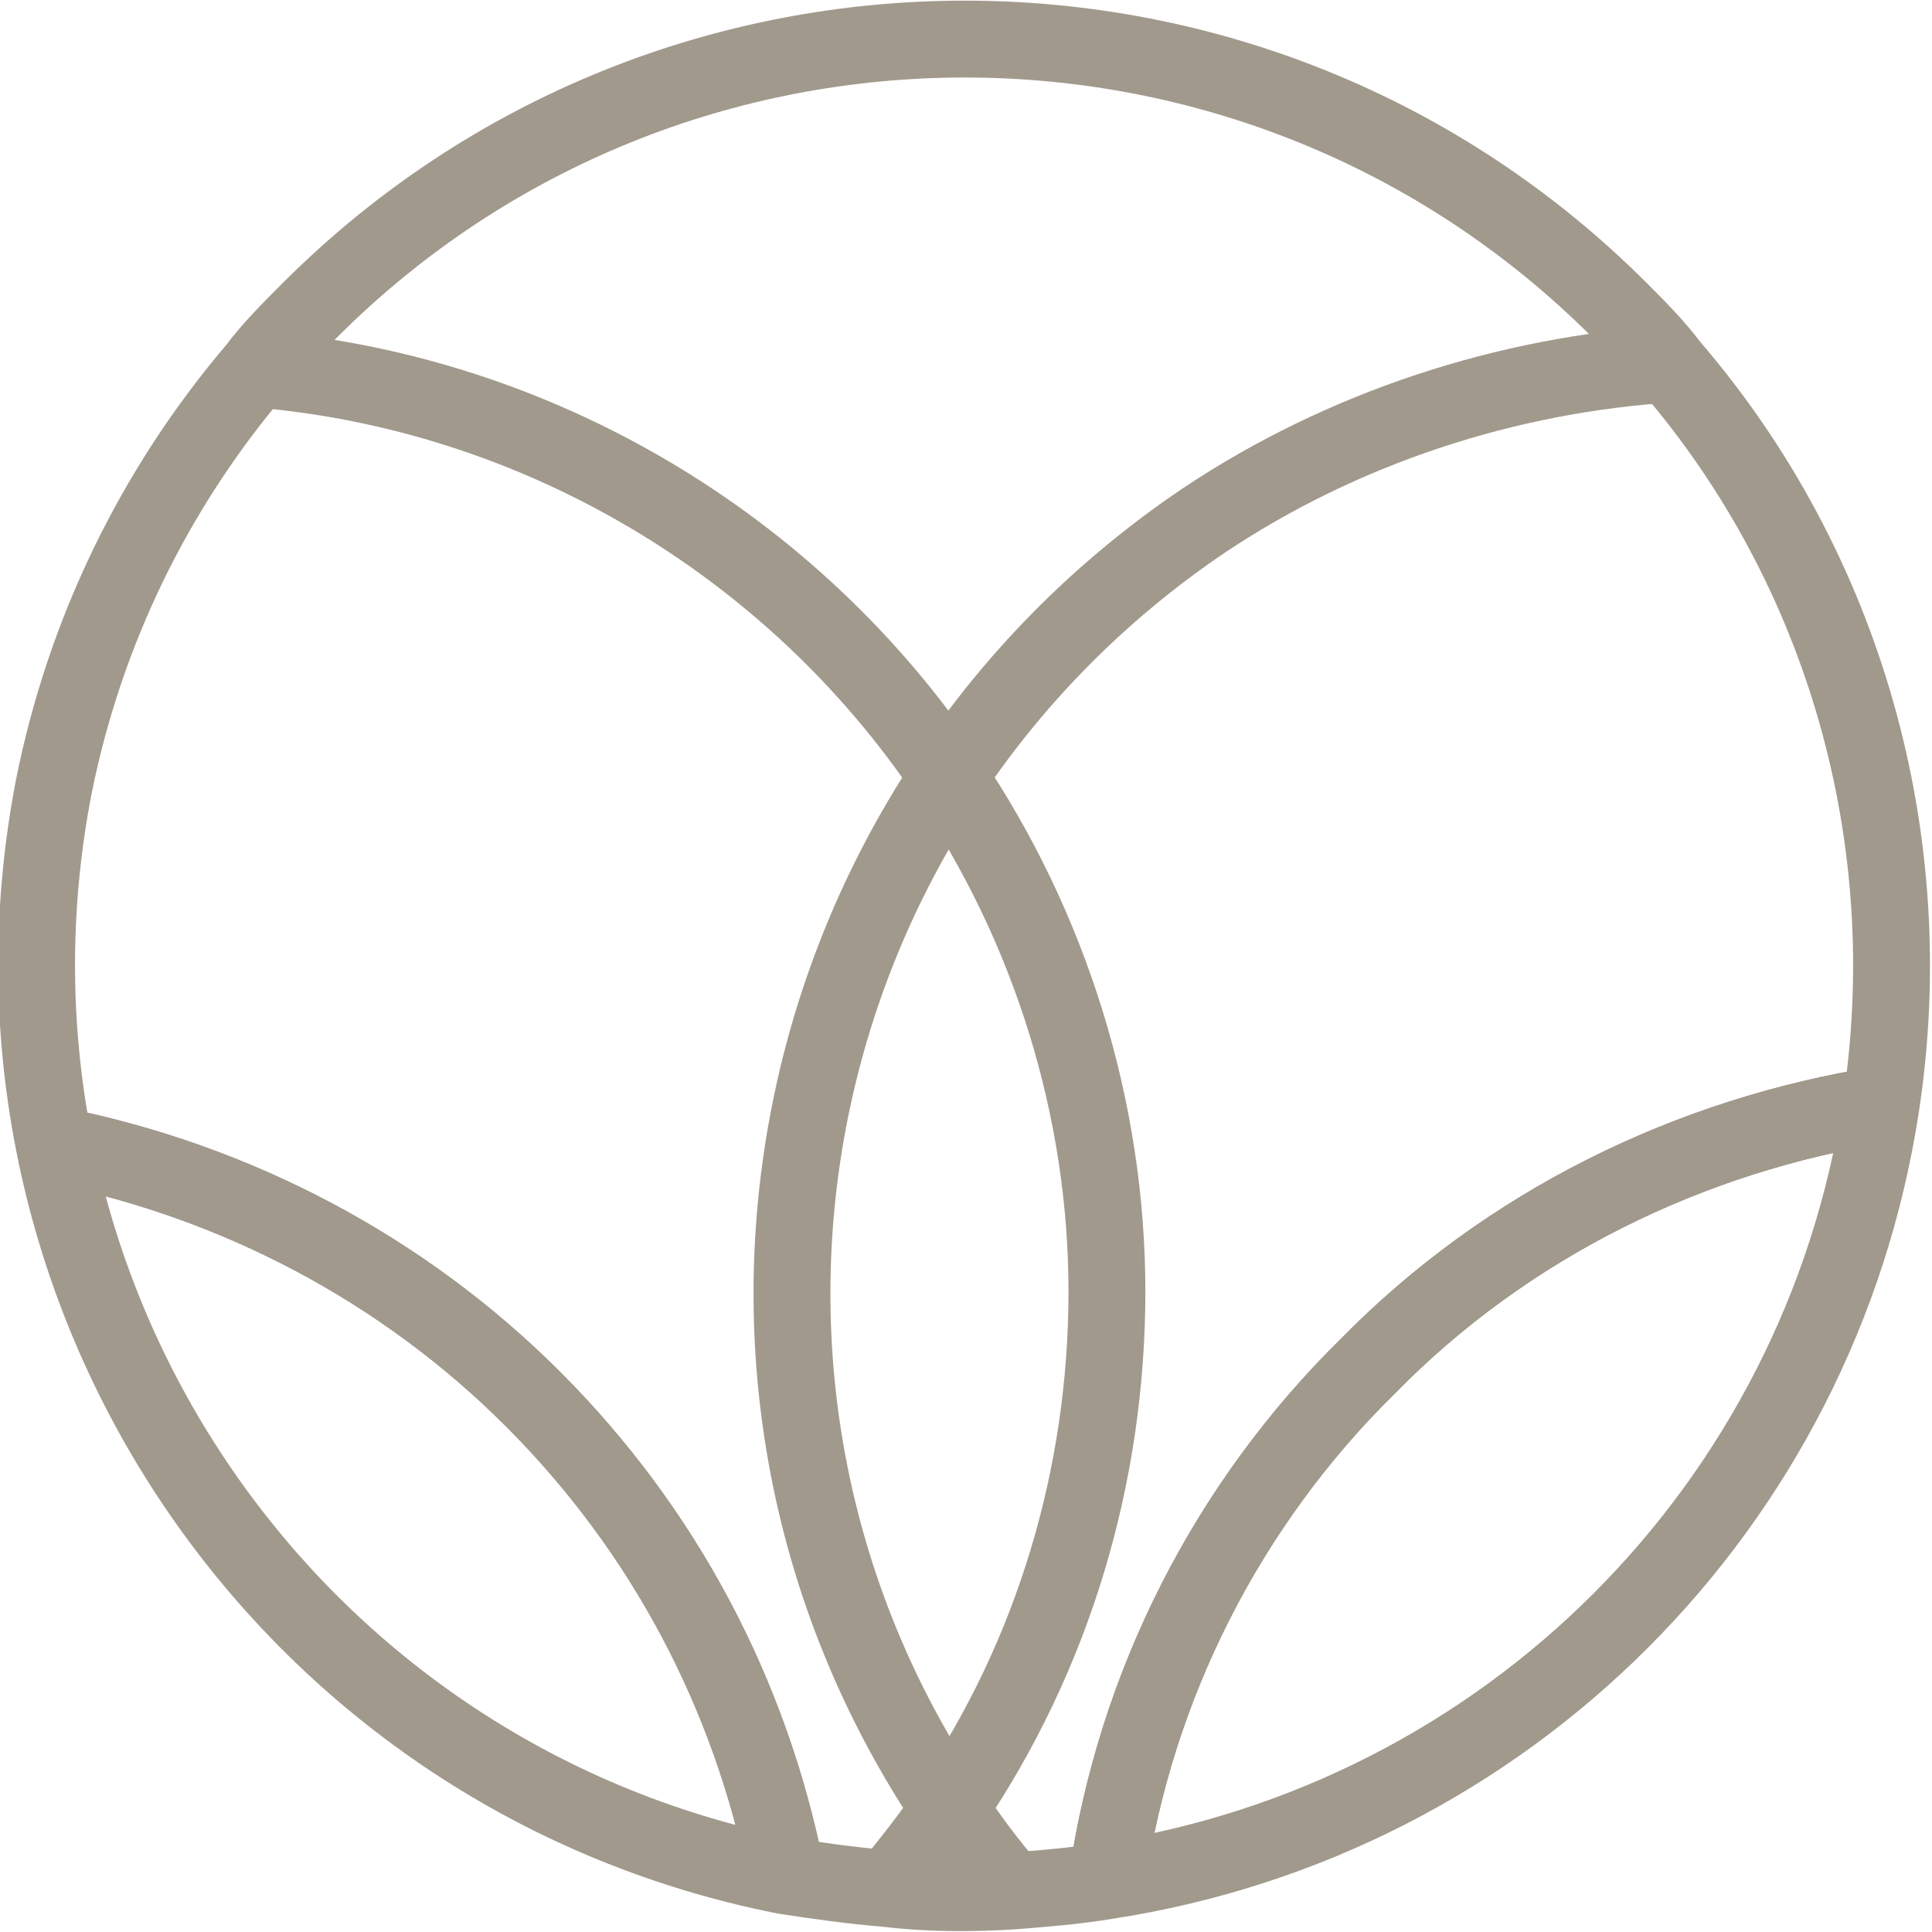
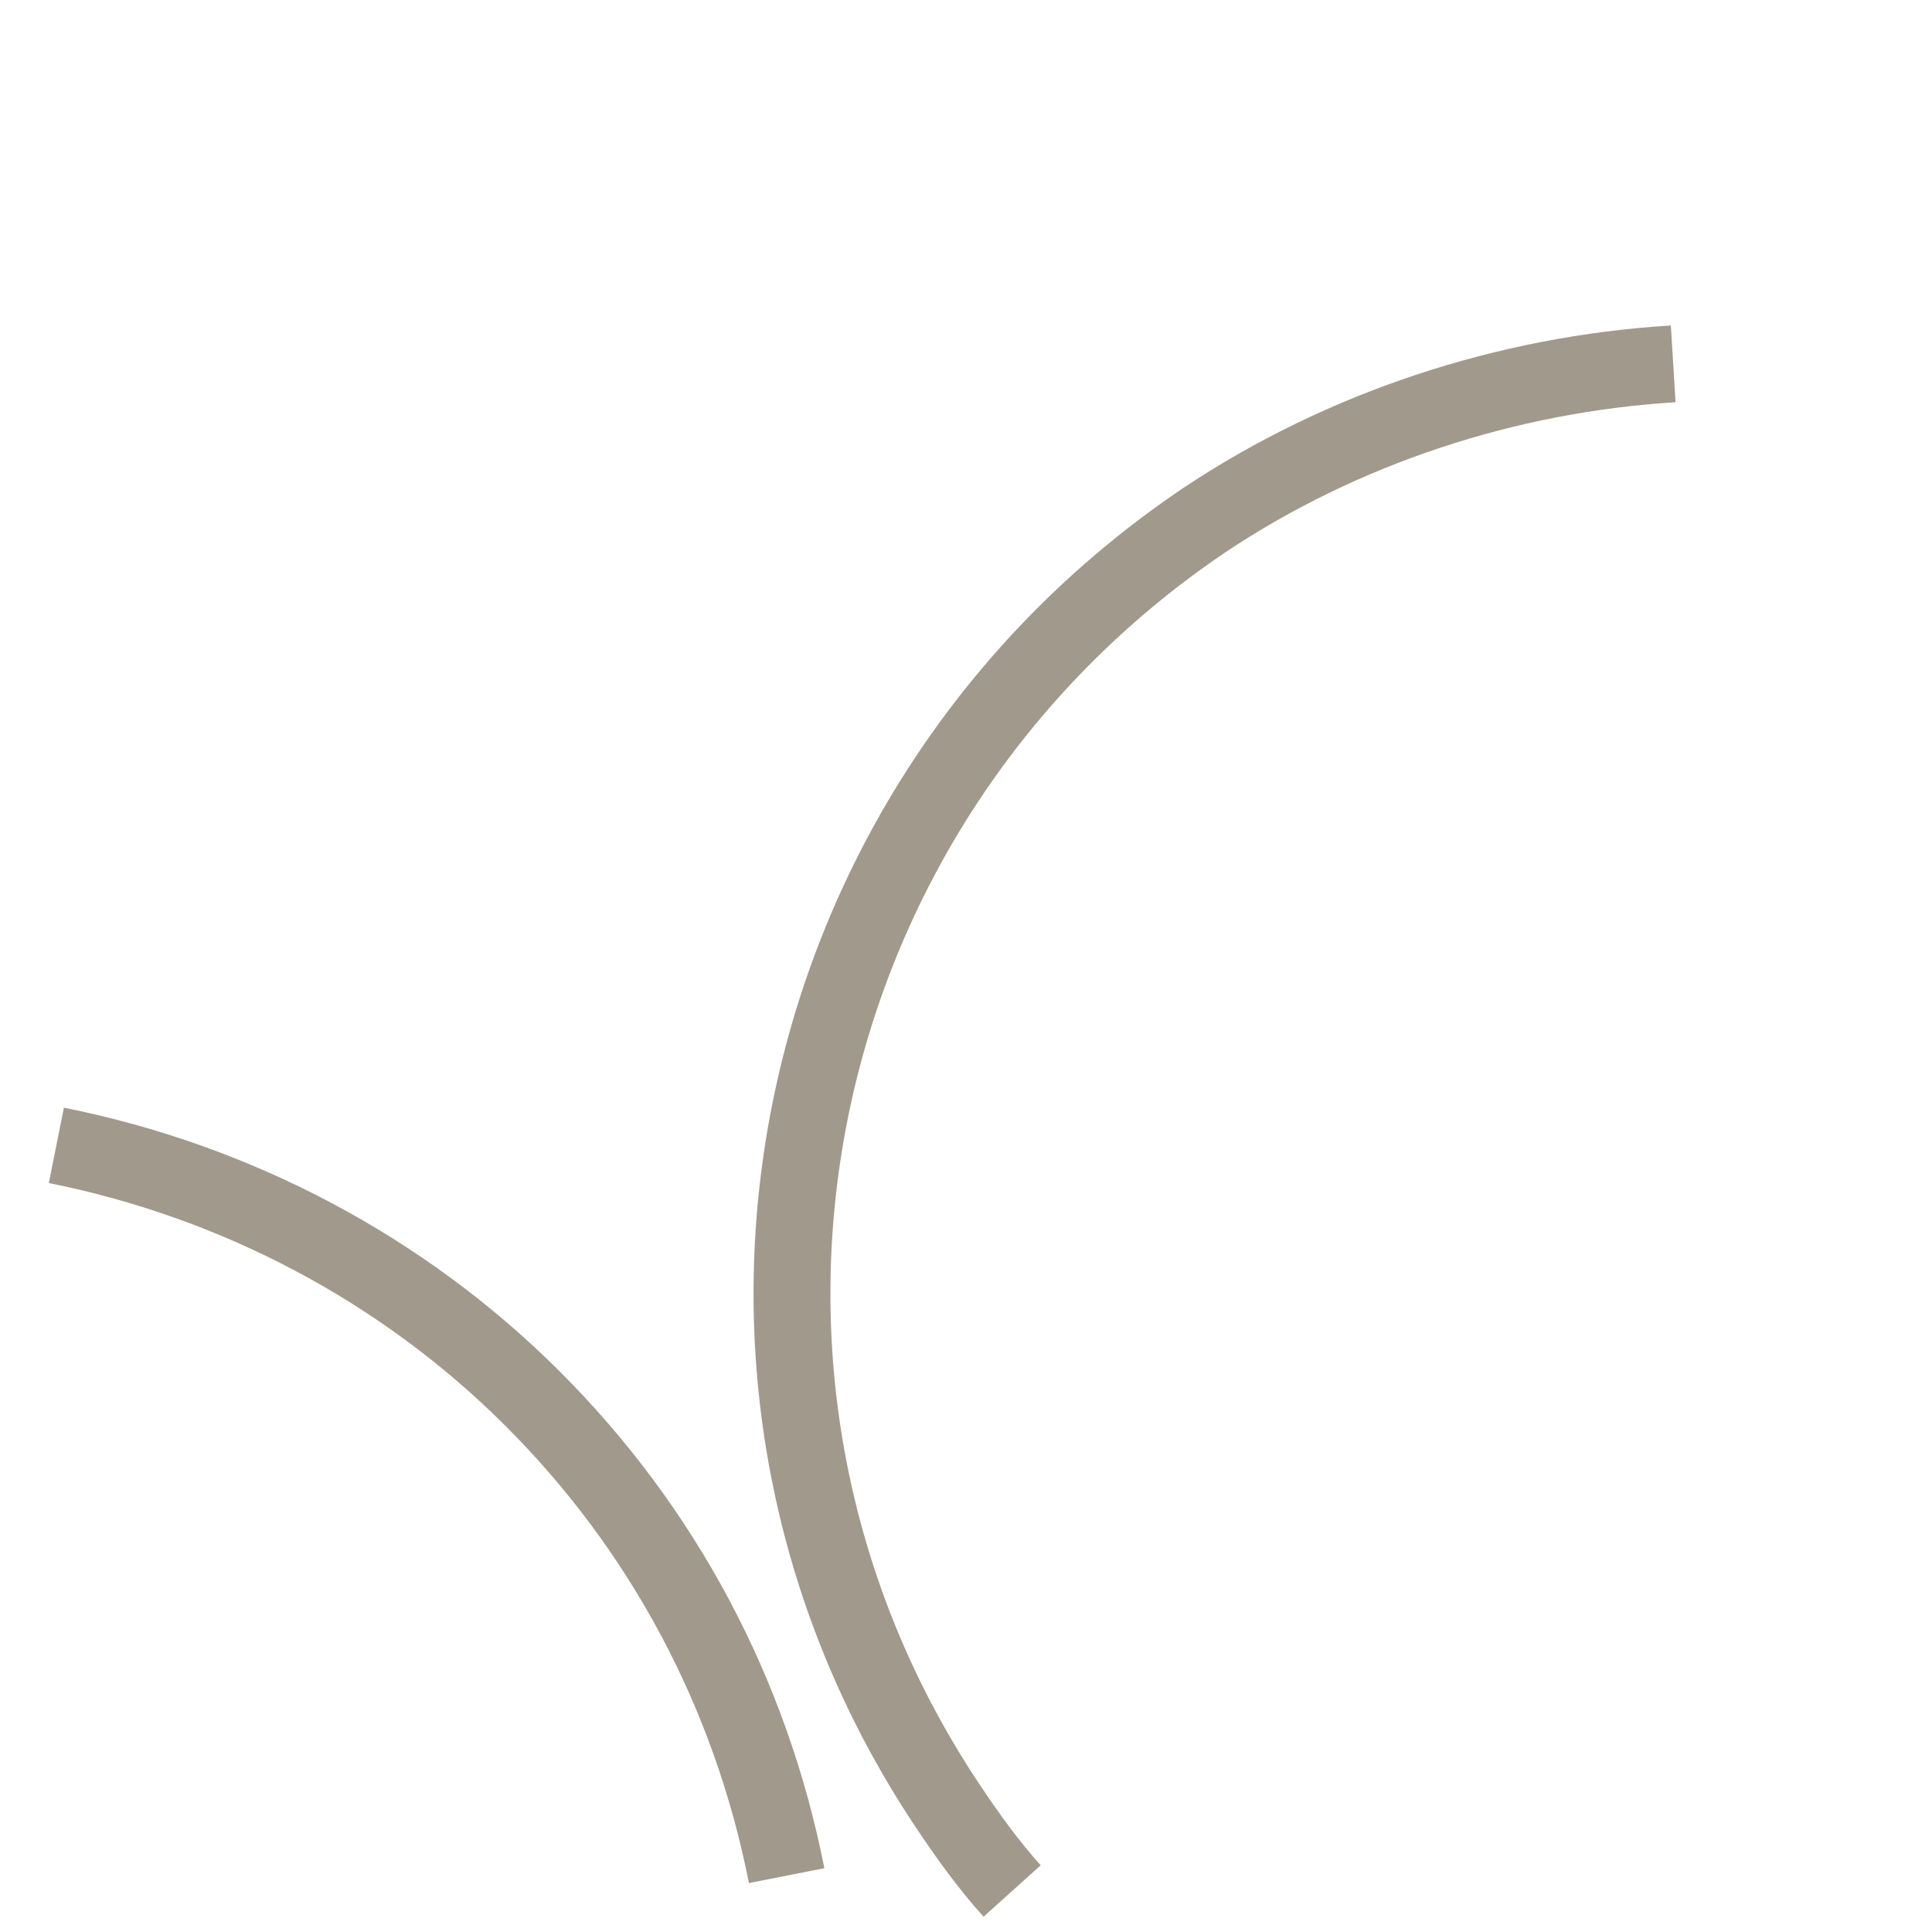
<svg xmlns="http://www.w3.org/2000/svg" version="1.1" id="Layer_1" x="0px" y="0px" viewBox="0 0 75.4 75.4" style="enable-background:new 0 0 75.4 75.4;" xml:space="preserve">
  <style type="text/css">
	.st0{fill:none;stroke:#A1998C;stroke-width:3;stroke-miterlimit:10;}
</style>
-   <path class="st0" d="M43.2,73.4c1.1-7.6,4.7-14.7,10.2-20.1c5.4-5.5,12.5-9,20.1-10.2" />
-   <path class="st0" d="M2.2,44.7c7,1.4,13.5,4.8,18.6,9.9c5.1,5.1,8.5,11.5,9.9,18.6" />
-   <path class="st0" d="M43.2,73.4c1.1-7.6,4.7-14.7,10.2-20.1l0,0c5.4-5.5,12.5-9,20.1-10.2" />
  <path class="st0" d="M2.2,44.7c7,1.4,13.5,4.8,18.6,9.9c5.1,5.1,8.5,11.5,9.9,18.6" />
  <path class="st0" d="M39.5,73.8c-0.9-1-1.7-2.1-2.5-3.3C25.9,53.9,30.4,31.5,47,20.3c5.4-3.6,11.8-5.7,18.3-6.1" />
-   <path class="st0" d="M10,14.4c10.9,0.9,20.9,6.8,27,15.9c4,5.9,6.2,13,6.2,20.1c0,7.2-2.1,14.2-6.1,20.1c-0.7,1.1-1.6,2.2-2.4,3.2" />
-   <path class="st0" d="M73.4,43.2C71,58.8,58.8,71,43.2,73.4c-1.2,0.2-2.4,0.3-3.7,0.4c-1.6,0.1-3.3,0.1-4.9-0.1  c-1.3-0.1-2.7-0.3-4-0.5C11,69.3-1.7,50.3,2.1,30.7c1.2-6,3.9-11.6,7.9-16.3c0.6-0.8,1.3-1.5,2.1-2.3C26.2-2,49.1-2,63.2,12.1  c0,0,0,0,0,0c0.7,0.7,1.4,1.4,2,2.2C72,22.2,75,32.8,73.4,43.2z" />
</svg>